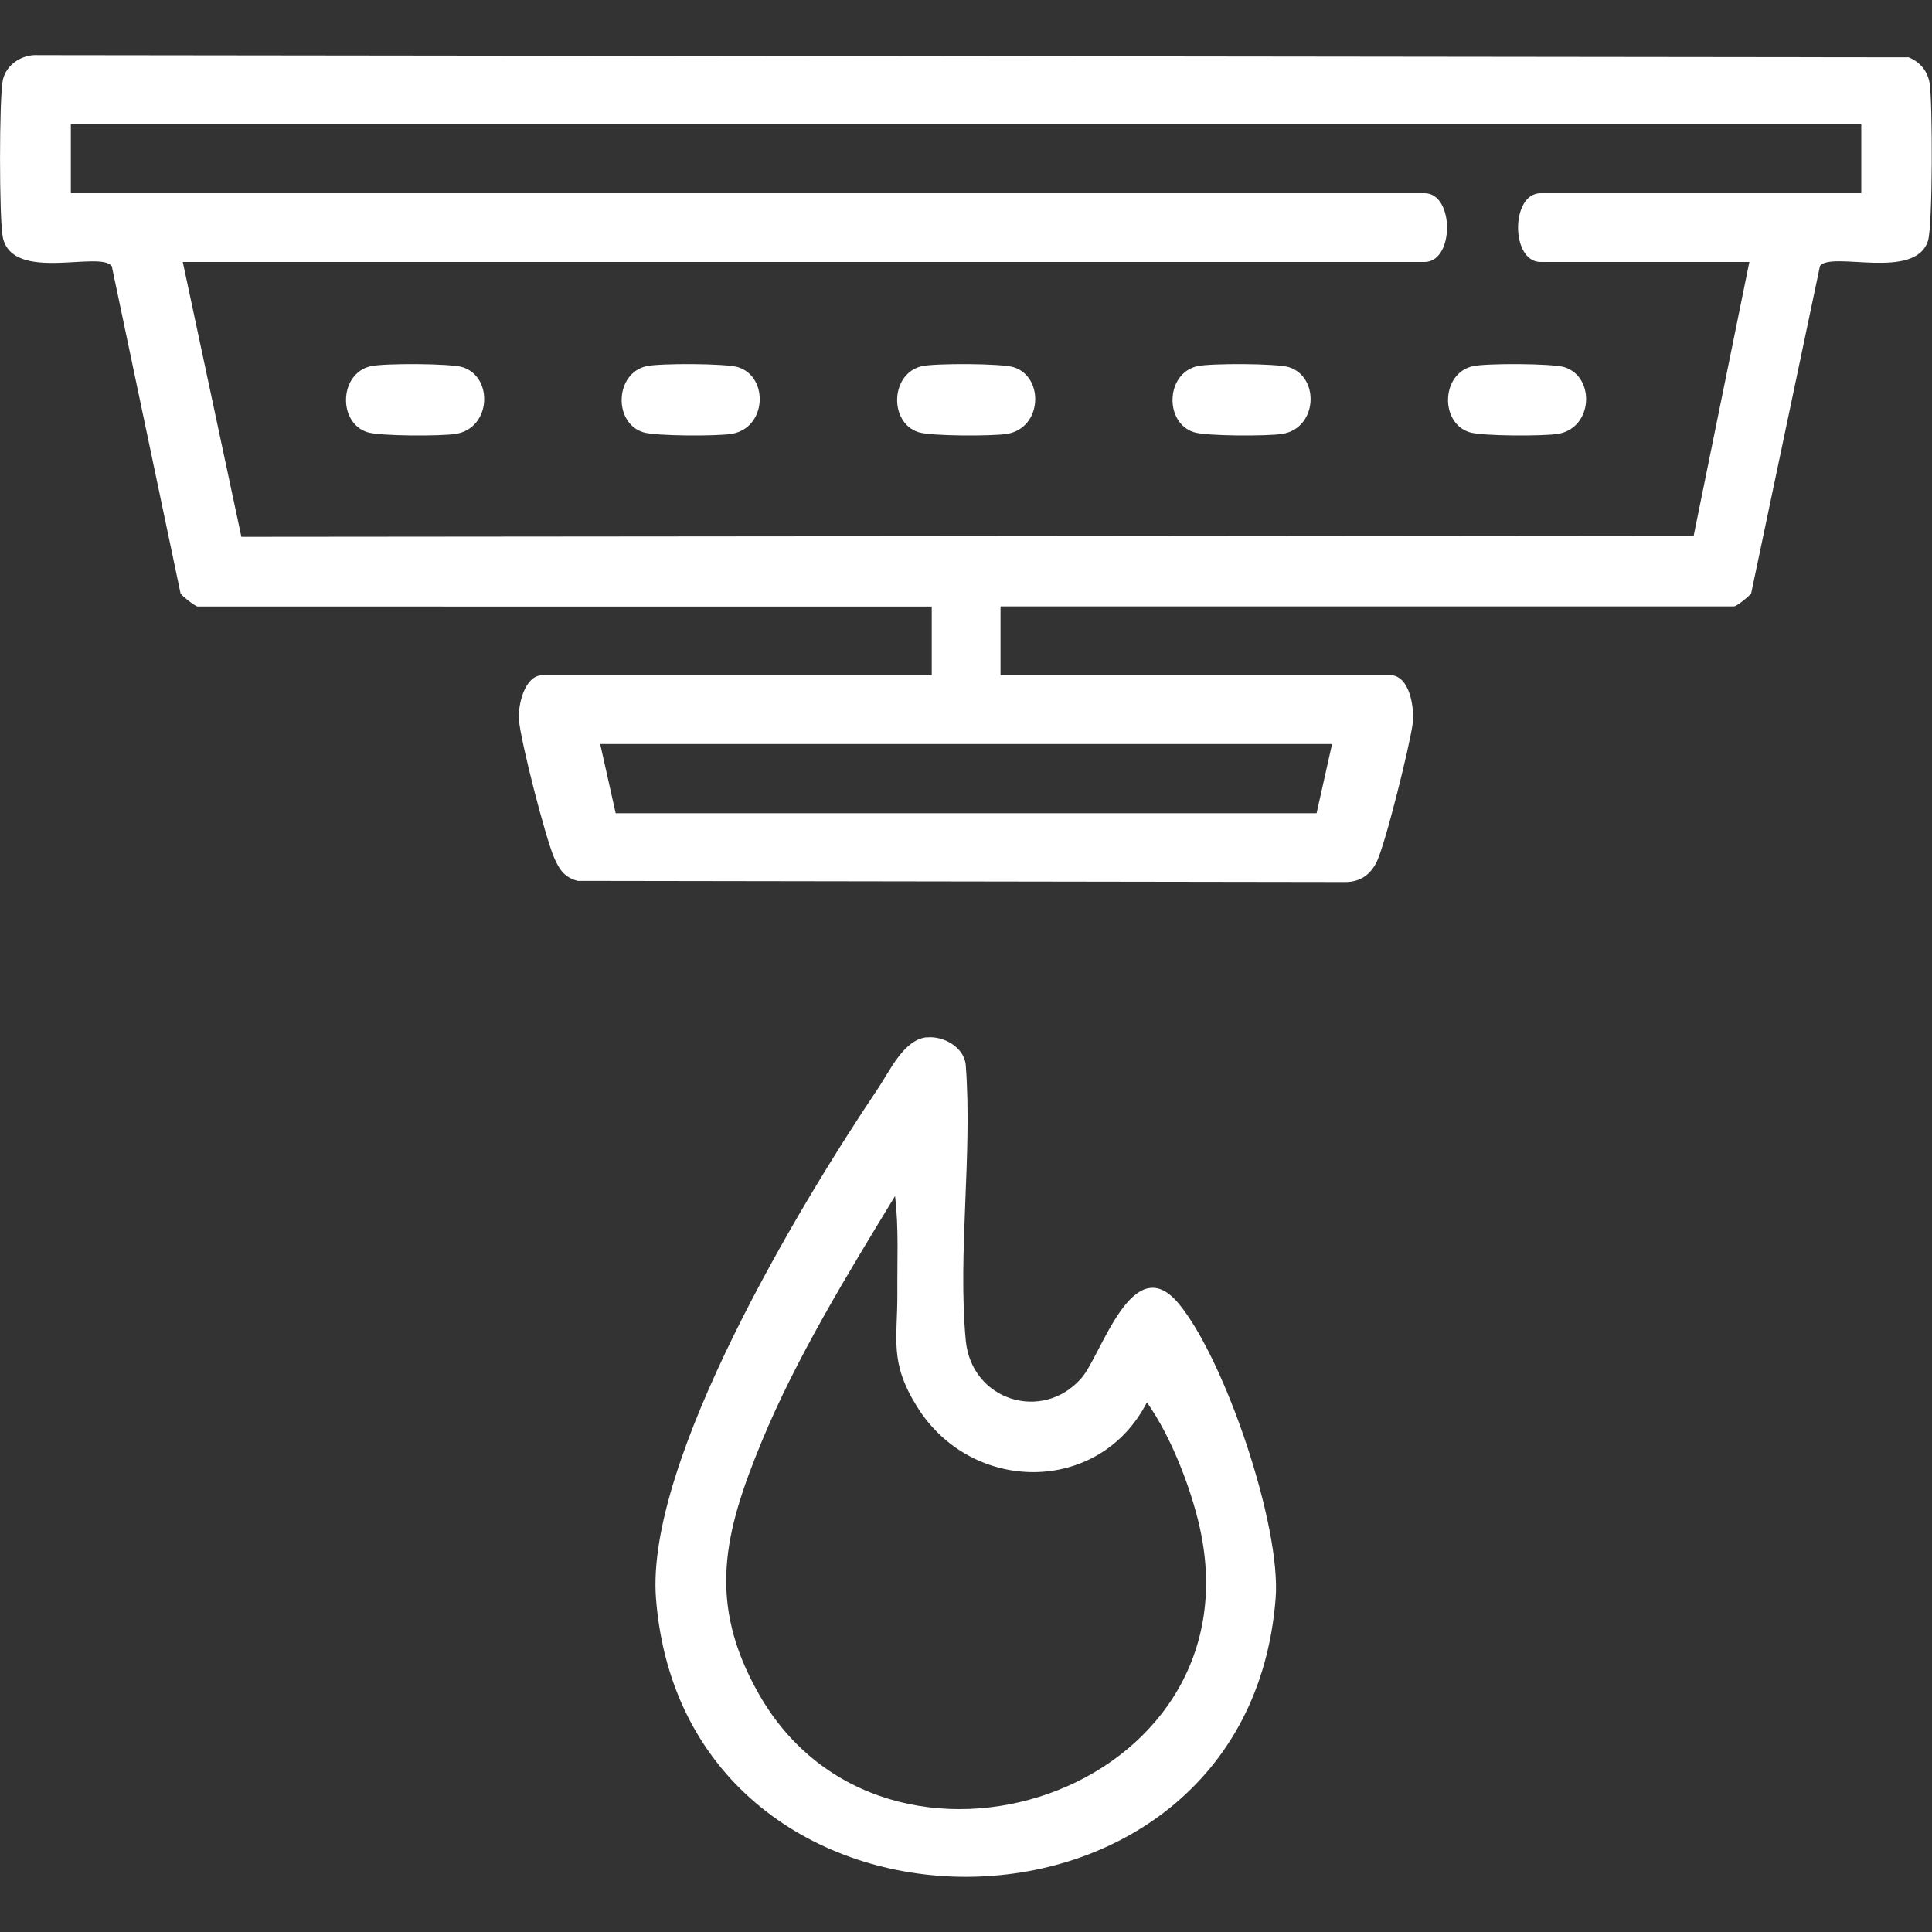
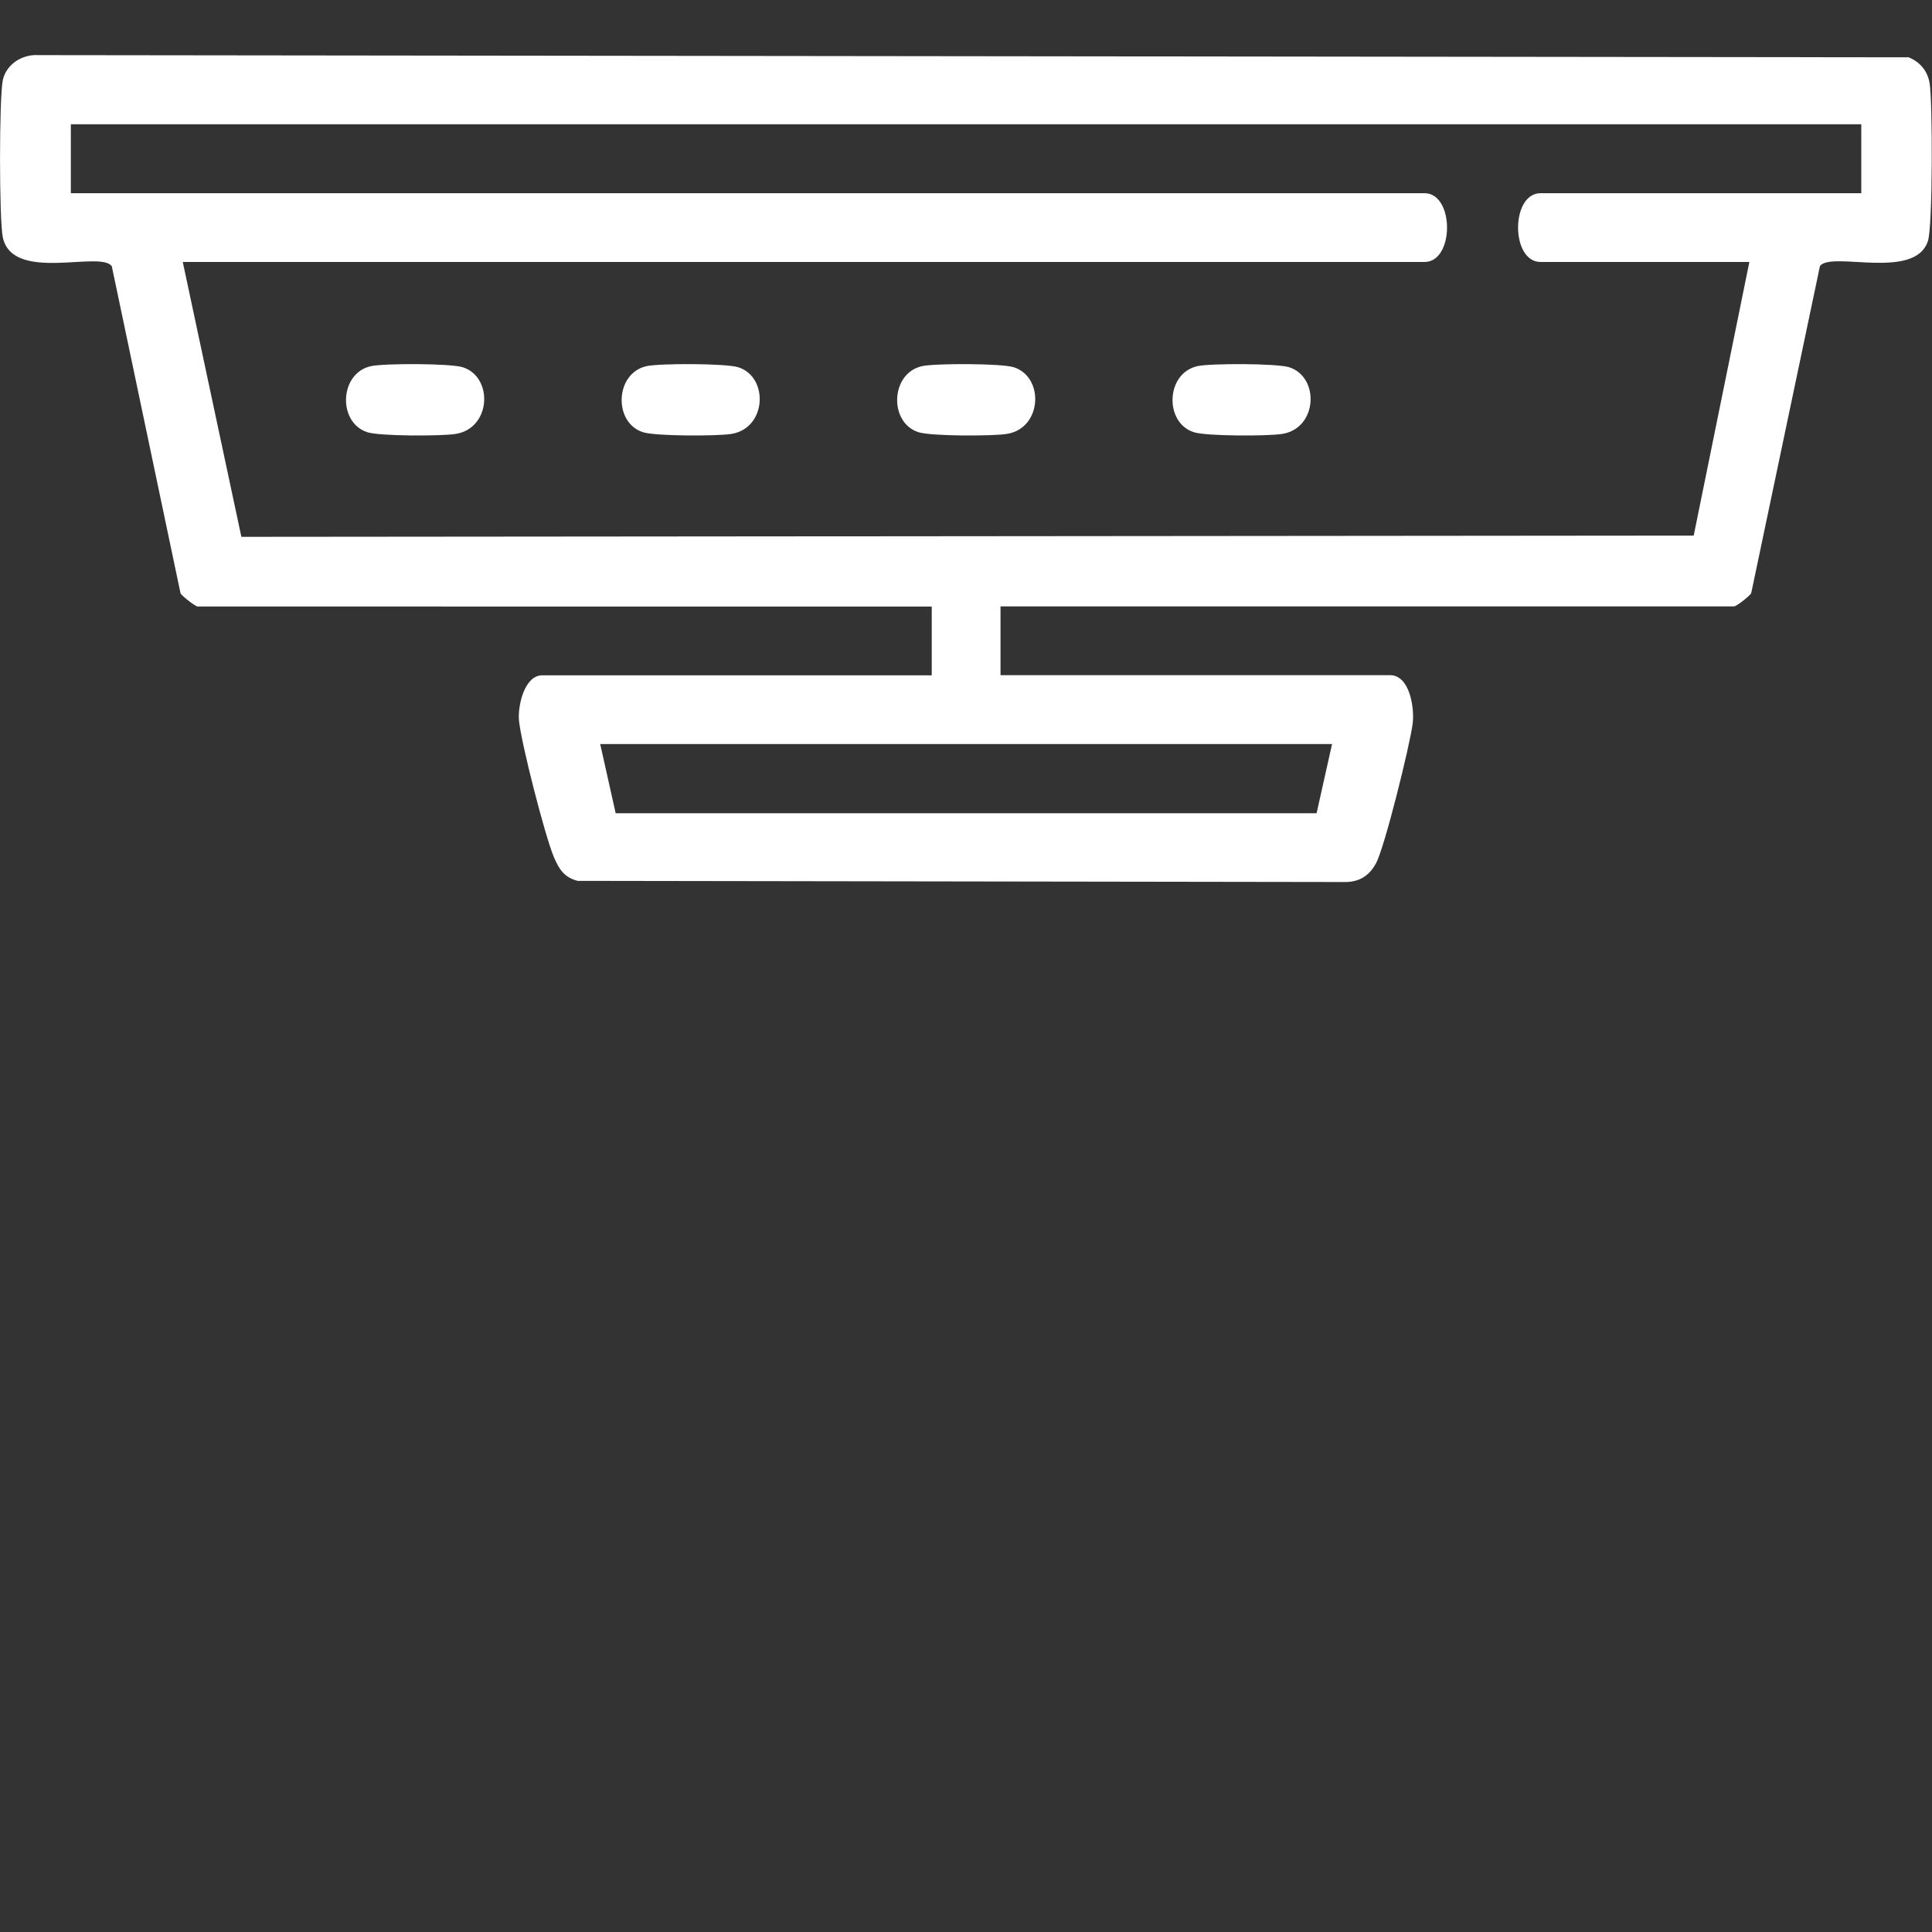
<svg xmlns="http://www.w3.org/2000/svg" id="uuid-4bd2e7c5-5a0f-43a1-8d6a-fc366537ce8b" width="150" height="150" viewBox="0 0 150 150">
  <rect x="0" y="0" width="150" height="150" fill="#333333" stroke="none" />
-   <rect x="0" width="150" height="150" fill="none" />
  <path d="M77.68,47.08v5.34h30.24c1.54,0,1.91,2.55,1.76,3.76-.21,1.65-2.17,9.6-2.85,10.85-.56,1.03-1.38,1.49-2.56,1.45l-59.42-.09c-1.05-.27-1.45-.92-1.84-1.83-.69-1.62-2.57-8.94-2.72-10.66-.09-1.15.44-3.47,1.81-3.47h30.24v-5.34H15.35c-.18,0-1.15-.76-1.33-1.01l-5.34-25.41c-.88-1.25-7.68,1.3-8.46-2.23C-.07,17.1-.07,7.54.22,6.21c.27-1.23,1.52-2.01,2.75-1.93l145.22.17c.9.37,1.48,1.08,1.63,2.04.23,1.49.24,11.02-.13,12.2-.98,3.13-7.54.77-8.39,1.97l-5.34,25.41c-.18.25-1.14,1.01-1.33,1.01h-56.98ZM144.51,9.65H5.5v5.35h105.1c2.33,0,2.33,5.34,0,5.34H14.19l4.55,21.34,112.76-.1,4.32-21.24h-16.21c-2.33,0-2.33-5.34,0-5.34h24.9v-5.35ZM103.41,57.77h-56.81l1.2,5.37h54.42l1.2-5.37Z" fill="#fff" />
-   <path d="M71.92,80.55c1.26-.16,2.93.72,3.06,2.13.53,6.88-.63,14.61,0,21.38.44,4.69,5.96,6.39,8.98,2.94,1.55-1.76,3.97-10.12,7.56-5.78,3.59,4.34,7.96,17.26,7.52,22.87-2.22,28.82-45.88,28.85-48.11,0-.82-10.66,11.18-30.58,17.23-39.57.93-1.38,1.99-3.76,3.74-3.98M89.04,108.89c-3.7,7.19-13.63,7.12-17.85.31-2.16-3.47-1.5-5.19-1.52-8.81-.02-2.5.12-5.05-.18-7.53-3.68,6.06-7.64,12.5-10.35,19.06-2.92,7.07-4.27,12.48-.23,19.59,9.78,17.26,38.8,7.7,34.25-12.87-.69-3.12-2.26-7.16-4.11-9.75" fill="#fff" />
  <path d="M28.79,28.43c1.04-.23,6.17-.22,7.13.08,2.39.75,2.23,4.74-.54,5.18-1.13.18-5.87.18-6.85-.13-2.32-.73-2.2-4.58.26-5.13" fill="#fff" />
  <path d="M50.18,28.43c1.04-.23,6.17-.22,7.13.08,2.39.75,2.23,4.74-.53,5.18-1.13.18-5.87.18-6.85-.13-2.32-.73-2.2-4.58.26-5.13" fill="#fff" />
  <path d="M71.57,28.43c1.04-.23,6.17-.22,7.13.08,2.39.75,2.23,4.74-.53,5.18-1.13.18-5.87.18-6.85-.13-2.32-.73-2.2-4.58.26-5.13" fill="#fff" />
  <path d="M92.95,28.43c1.04-.23,6.17-.22,7.13.08,2.39.75,2.23,4.74-.53,5.18-1.13.18-5.87.18-6.85-.13-2.32-.73-2.2-4.58.26-5.13" fill="#fff" />
-   <path d="M114.34,28.43c1.04-.23,6.17-.22,7.13.08,2.39.75,2.23,4.74-.53,5.18-1.13.18-5.87.18-6.85-.13-2.32-.73-2.2-4.58.26-5.13" fill="#fff" />
</svg>